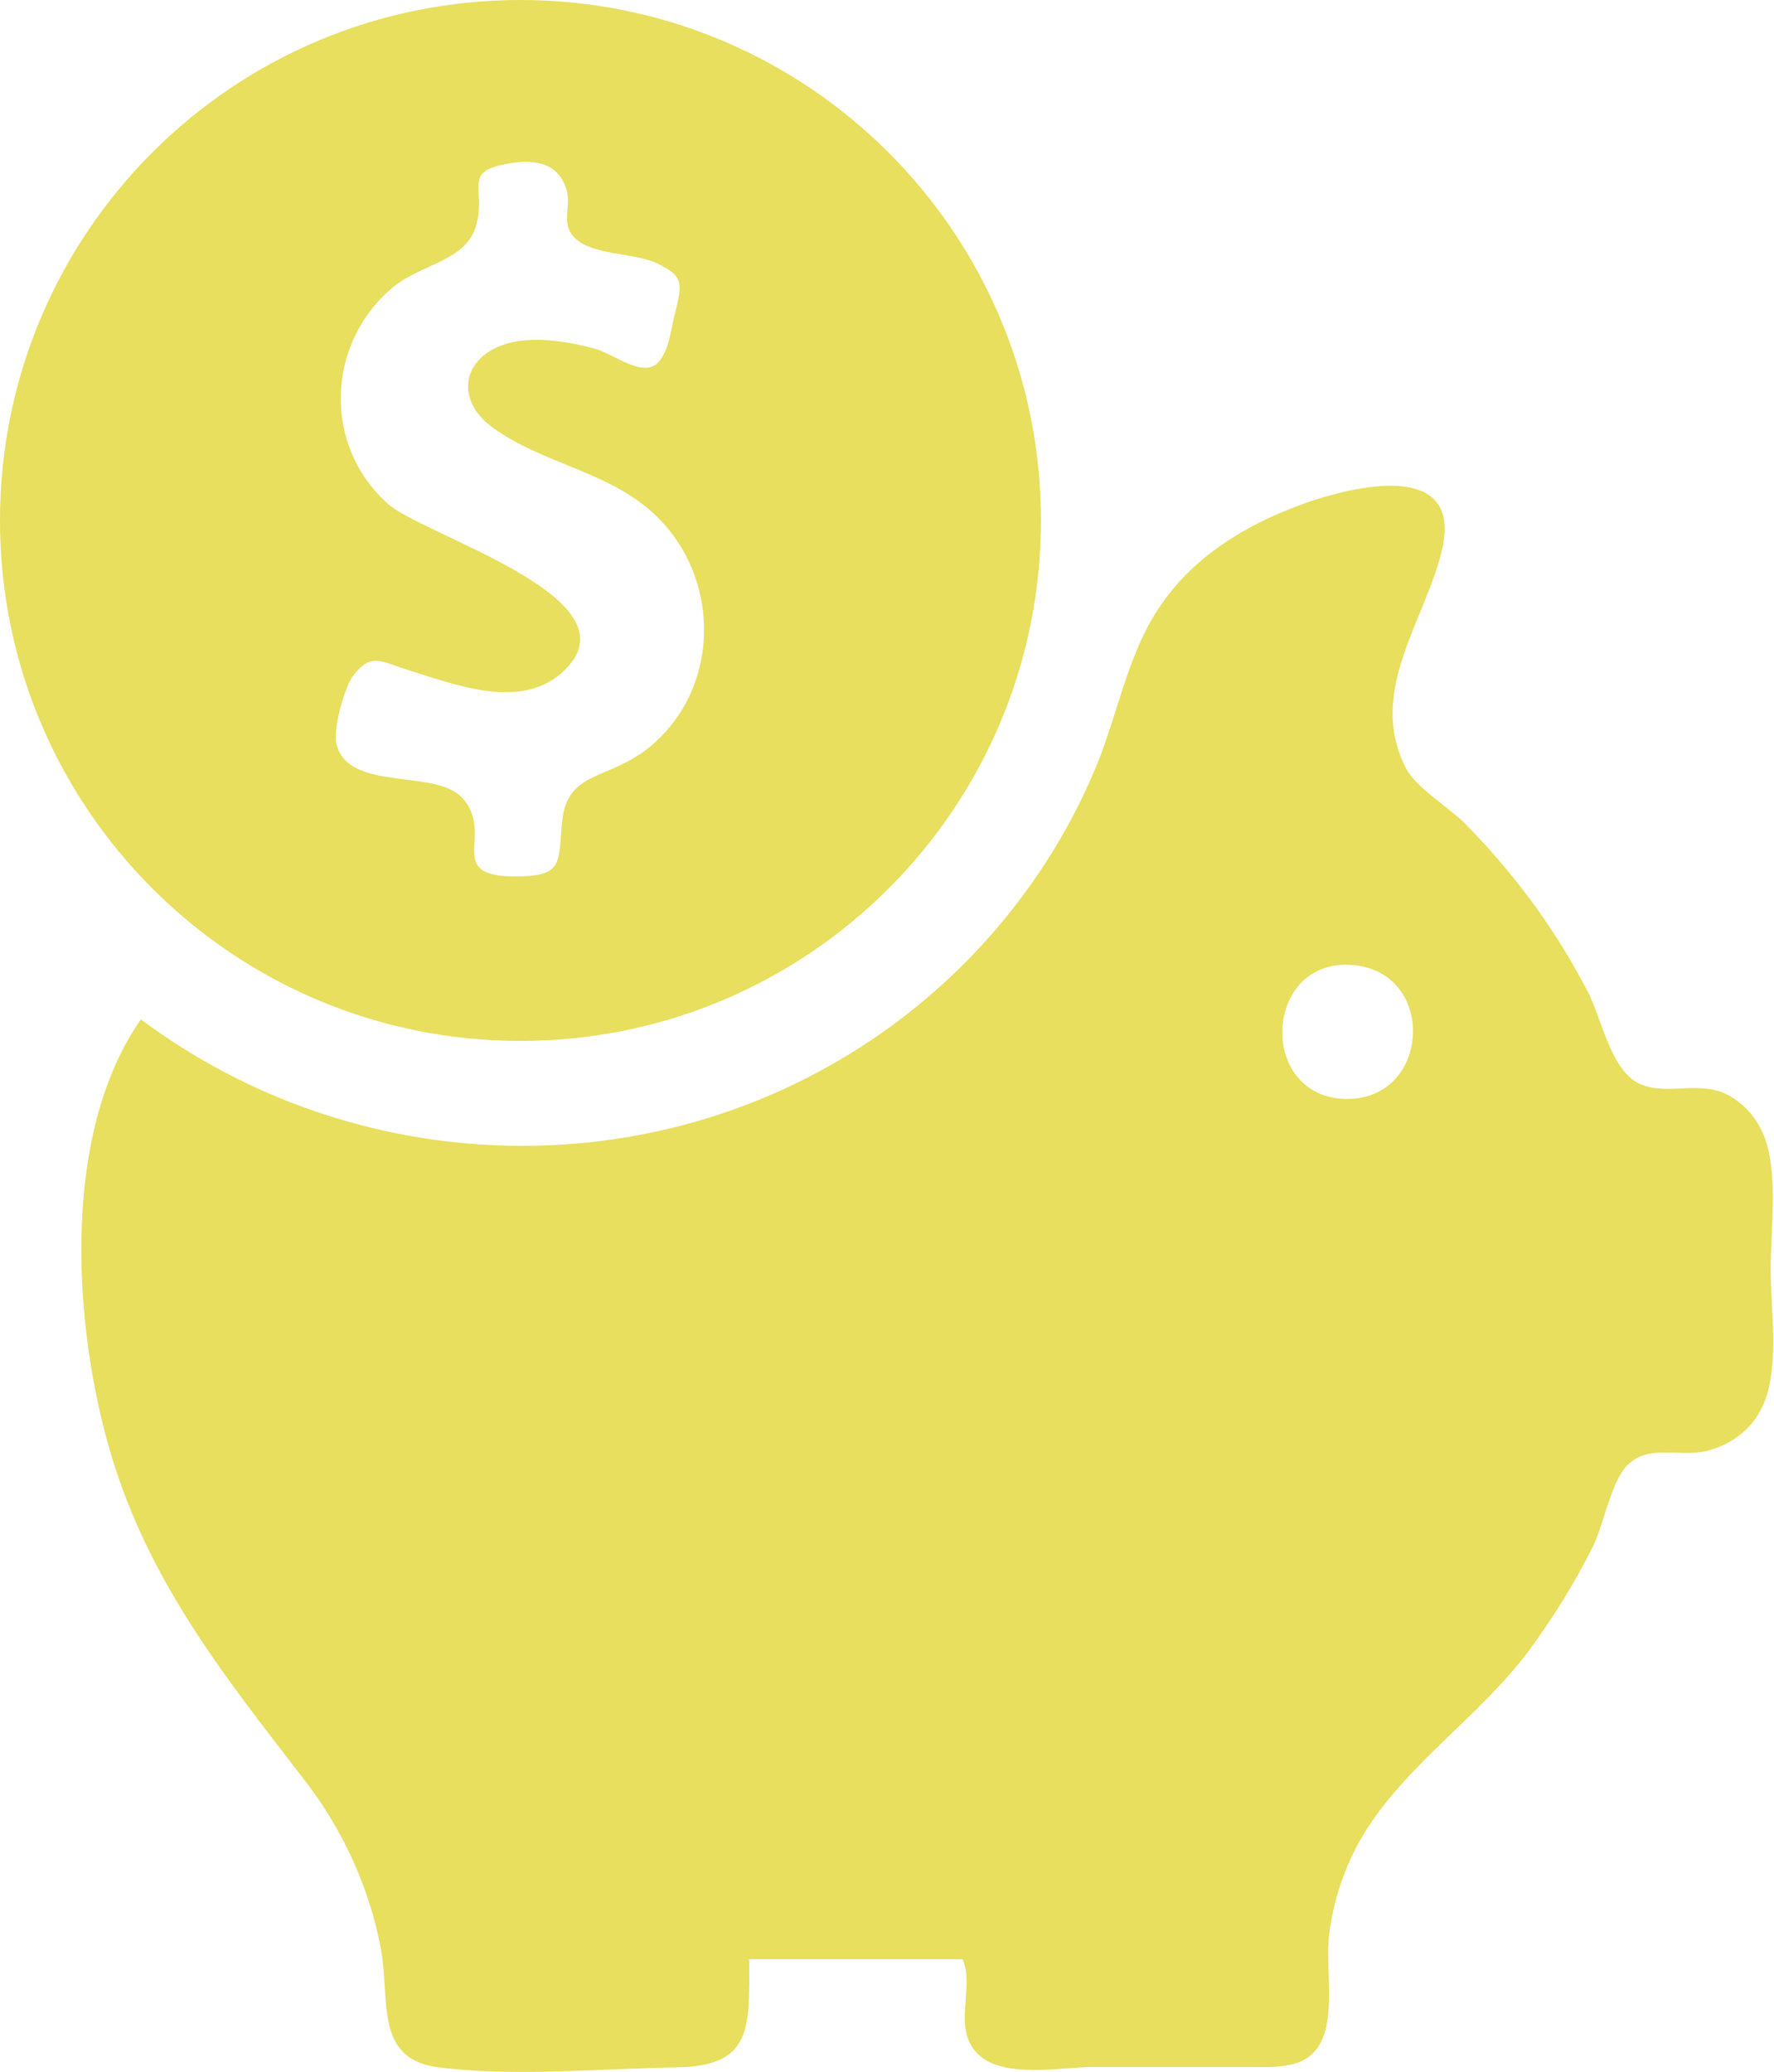
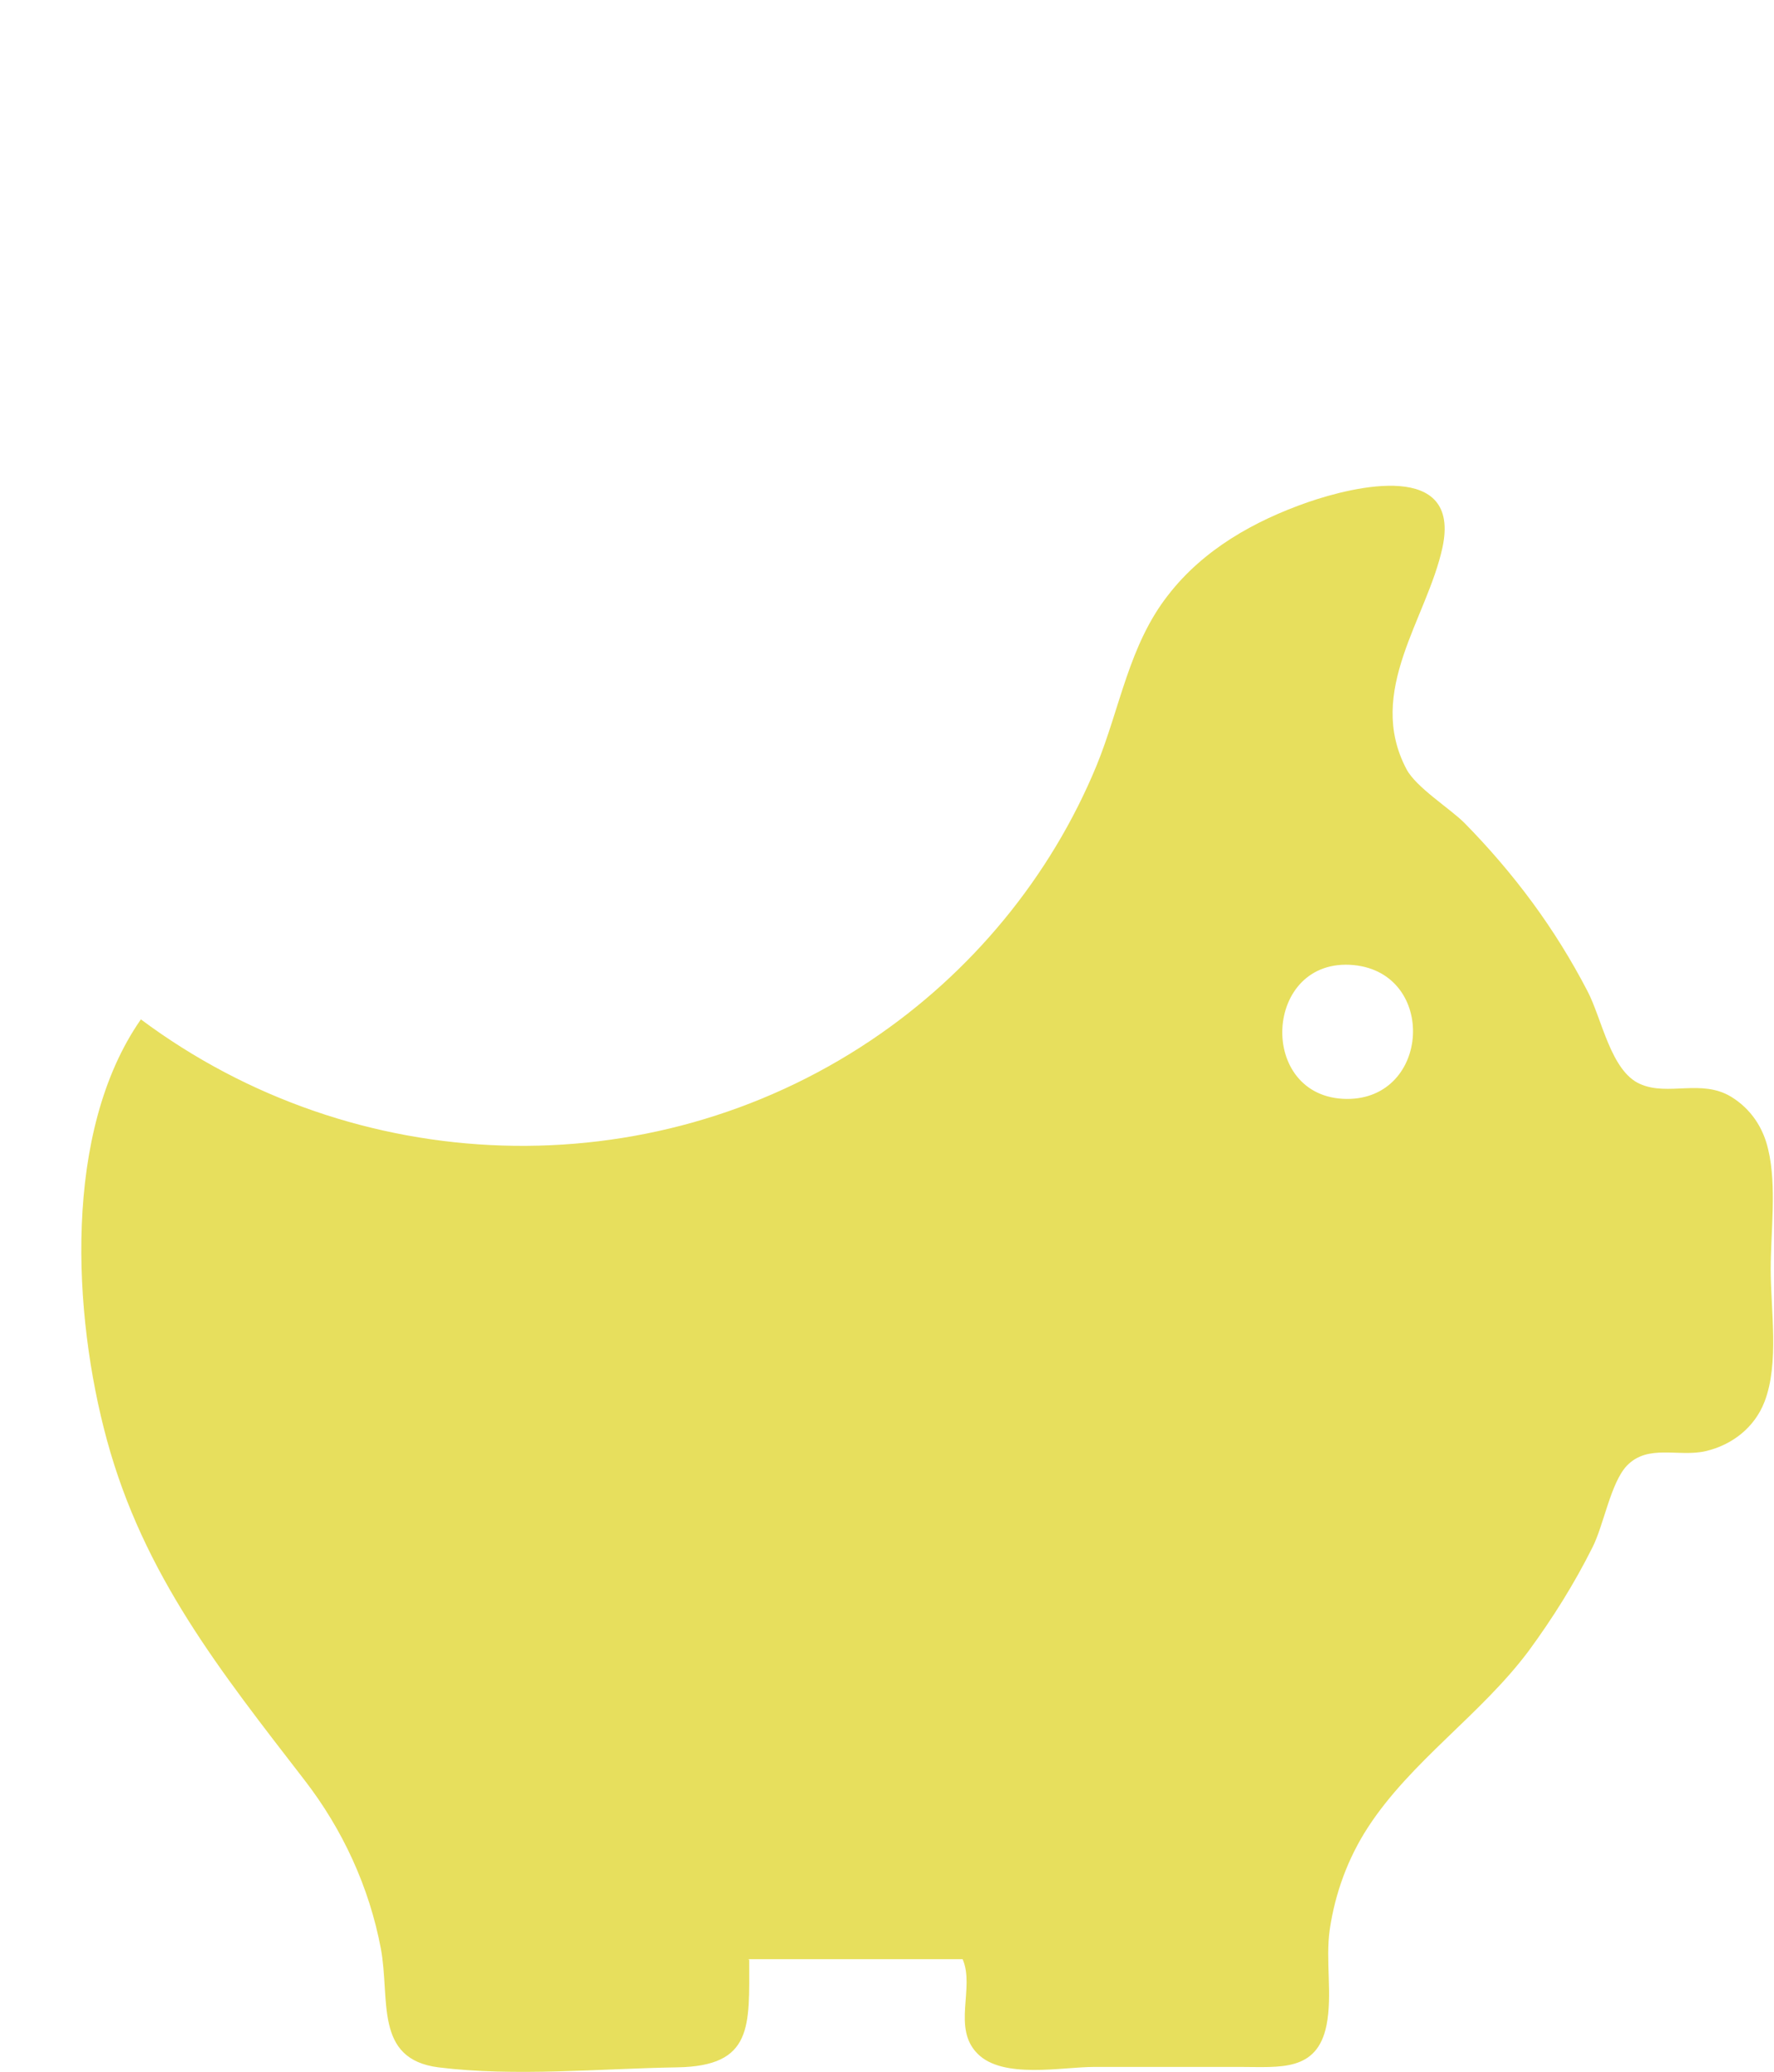
<svg xmlns="http://www.w3.org/2000/svg" id="Layer_2" data-name="Layer 2" viewBox="0 0 42.81 50">
  <defs>
    <style>      .cls-1 {        fill: #e7df5d;      }    </style>
  </defs>
  <g id="H-4_FAQ" data-name="H-4 FAQ">
    <g id="Questions">
      <g id="Q1">
        <g id="Icon">
          <g>
            <path class="cls-1" d="M18.08,47.29c0,1.61.1,2.57-1.74,2.6-1.86.03-3.92.23-5.76,0-1.56-.2-1.16-1.64-1.39-2.87-.28-1.48-.92-2.87-1.84-4.06-2.02-2.62-3.88-4.94-4.77-8.21-.82-3.01-1.07-7.44.82-10.15,5.16,3.85,12.25,4.1,17.61.51,2.42-1.62,4.34-3.94,5.45-6.63.57-1.39.78-2.91,1.73-4.12.85-1.1,2.08-1.79,3.37-2.24,1.13-.39,3.7-1.01,3.25,1.09-.37,1.72-1.86,3.47-.87,5.35.23.44,1.05.95,1.4,1.3.59.6,1.14,1.24,1.64,1.92.5.68.94,1.39,1.33,2.14.35.67.56,1.93,1.27,2.24.68.3,1.48-.13,2.2.31.47.29.77.74.89,1.27.21.88.06,1.99.06,2.89,0,.98.21,2.27-.15,3.2-.24.62-.78,1.04-1.42,1.19-.66.15-1.39-.18-1.9.35-.39.41-.56,1.44-.83,1.97-.44.88-.96,1.71-1.54,2.5-1.15,1.54-2.84,2.66-3.88,4.26-.48.74-.79,1.58-.92,2.46-.11.76.07,1.57-.08,2.32-.23,1.12-1.12,1-2.07,1-1.18,0-2.36,0-3.54,0-.77,0-2.2.3-2.81-.32-.62-.62-.06-1.59-.36-2.28h-5.18ZM32.5,26.52c2.02.01,2.18-3.03.17-3.23-2.19-.21-2.35,3.21-.17,3.23Z" />
-             <path class="cls-1" d="M12.56,0C5.62,0,0,5.62,0,12.56s5.62,12.56,12.56,12.56,12.56-5.62,12.56-12.56S19.49,0,12.56,0ZM15.42,18.21c-.84.58-1.73.47-1.85,1.58-.11,1.03.06,1.36-1.14,1.36-1.73,0-.48-1.01-1.27-1.89-.65-.72-2.73-.14-3.04-1.29-.1-.34.2-1.43.42-1.69.43-.53.64-.32,1.34-.1,1.1.34,2.65.95,3.66.07,2.04-1.78-3.32-3.31-4.19-4.1-1.56-1.4-1.48-3.85.11-5.2.73-.62,1.87-.63,2.06-1.63.16-.8-.29-1.16.63-1.35.7-.15,1.29-.07,1.51.57.15.44-.16.86.23,1.22.41.39,1.41.35,1.91.57.72.33.67.5.48,1.27-.09.34-.16,1.08-.53,1.24-.38.17-1-.32-1.38-.42-.68-.19-1.61-.34-2.28-.08-.97.38-1.05,1.33-.25,1.94,1.08.82,2.54,1.04,3.63,1.86,2.01,1.5,2.06,4.63-.05,6.08Z" />
          </g>
        </g>
      </g>
    </g>
  </g>
</svg>